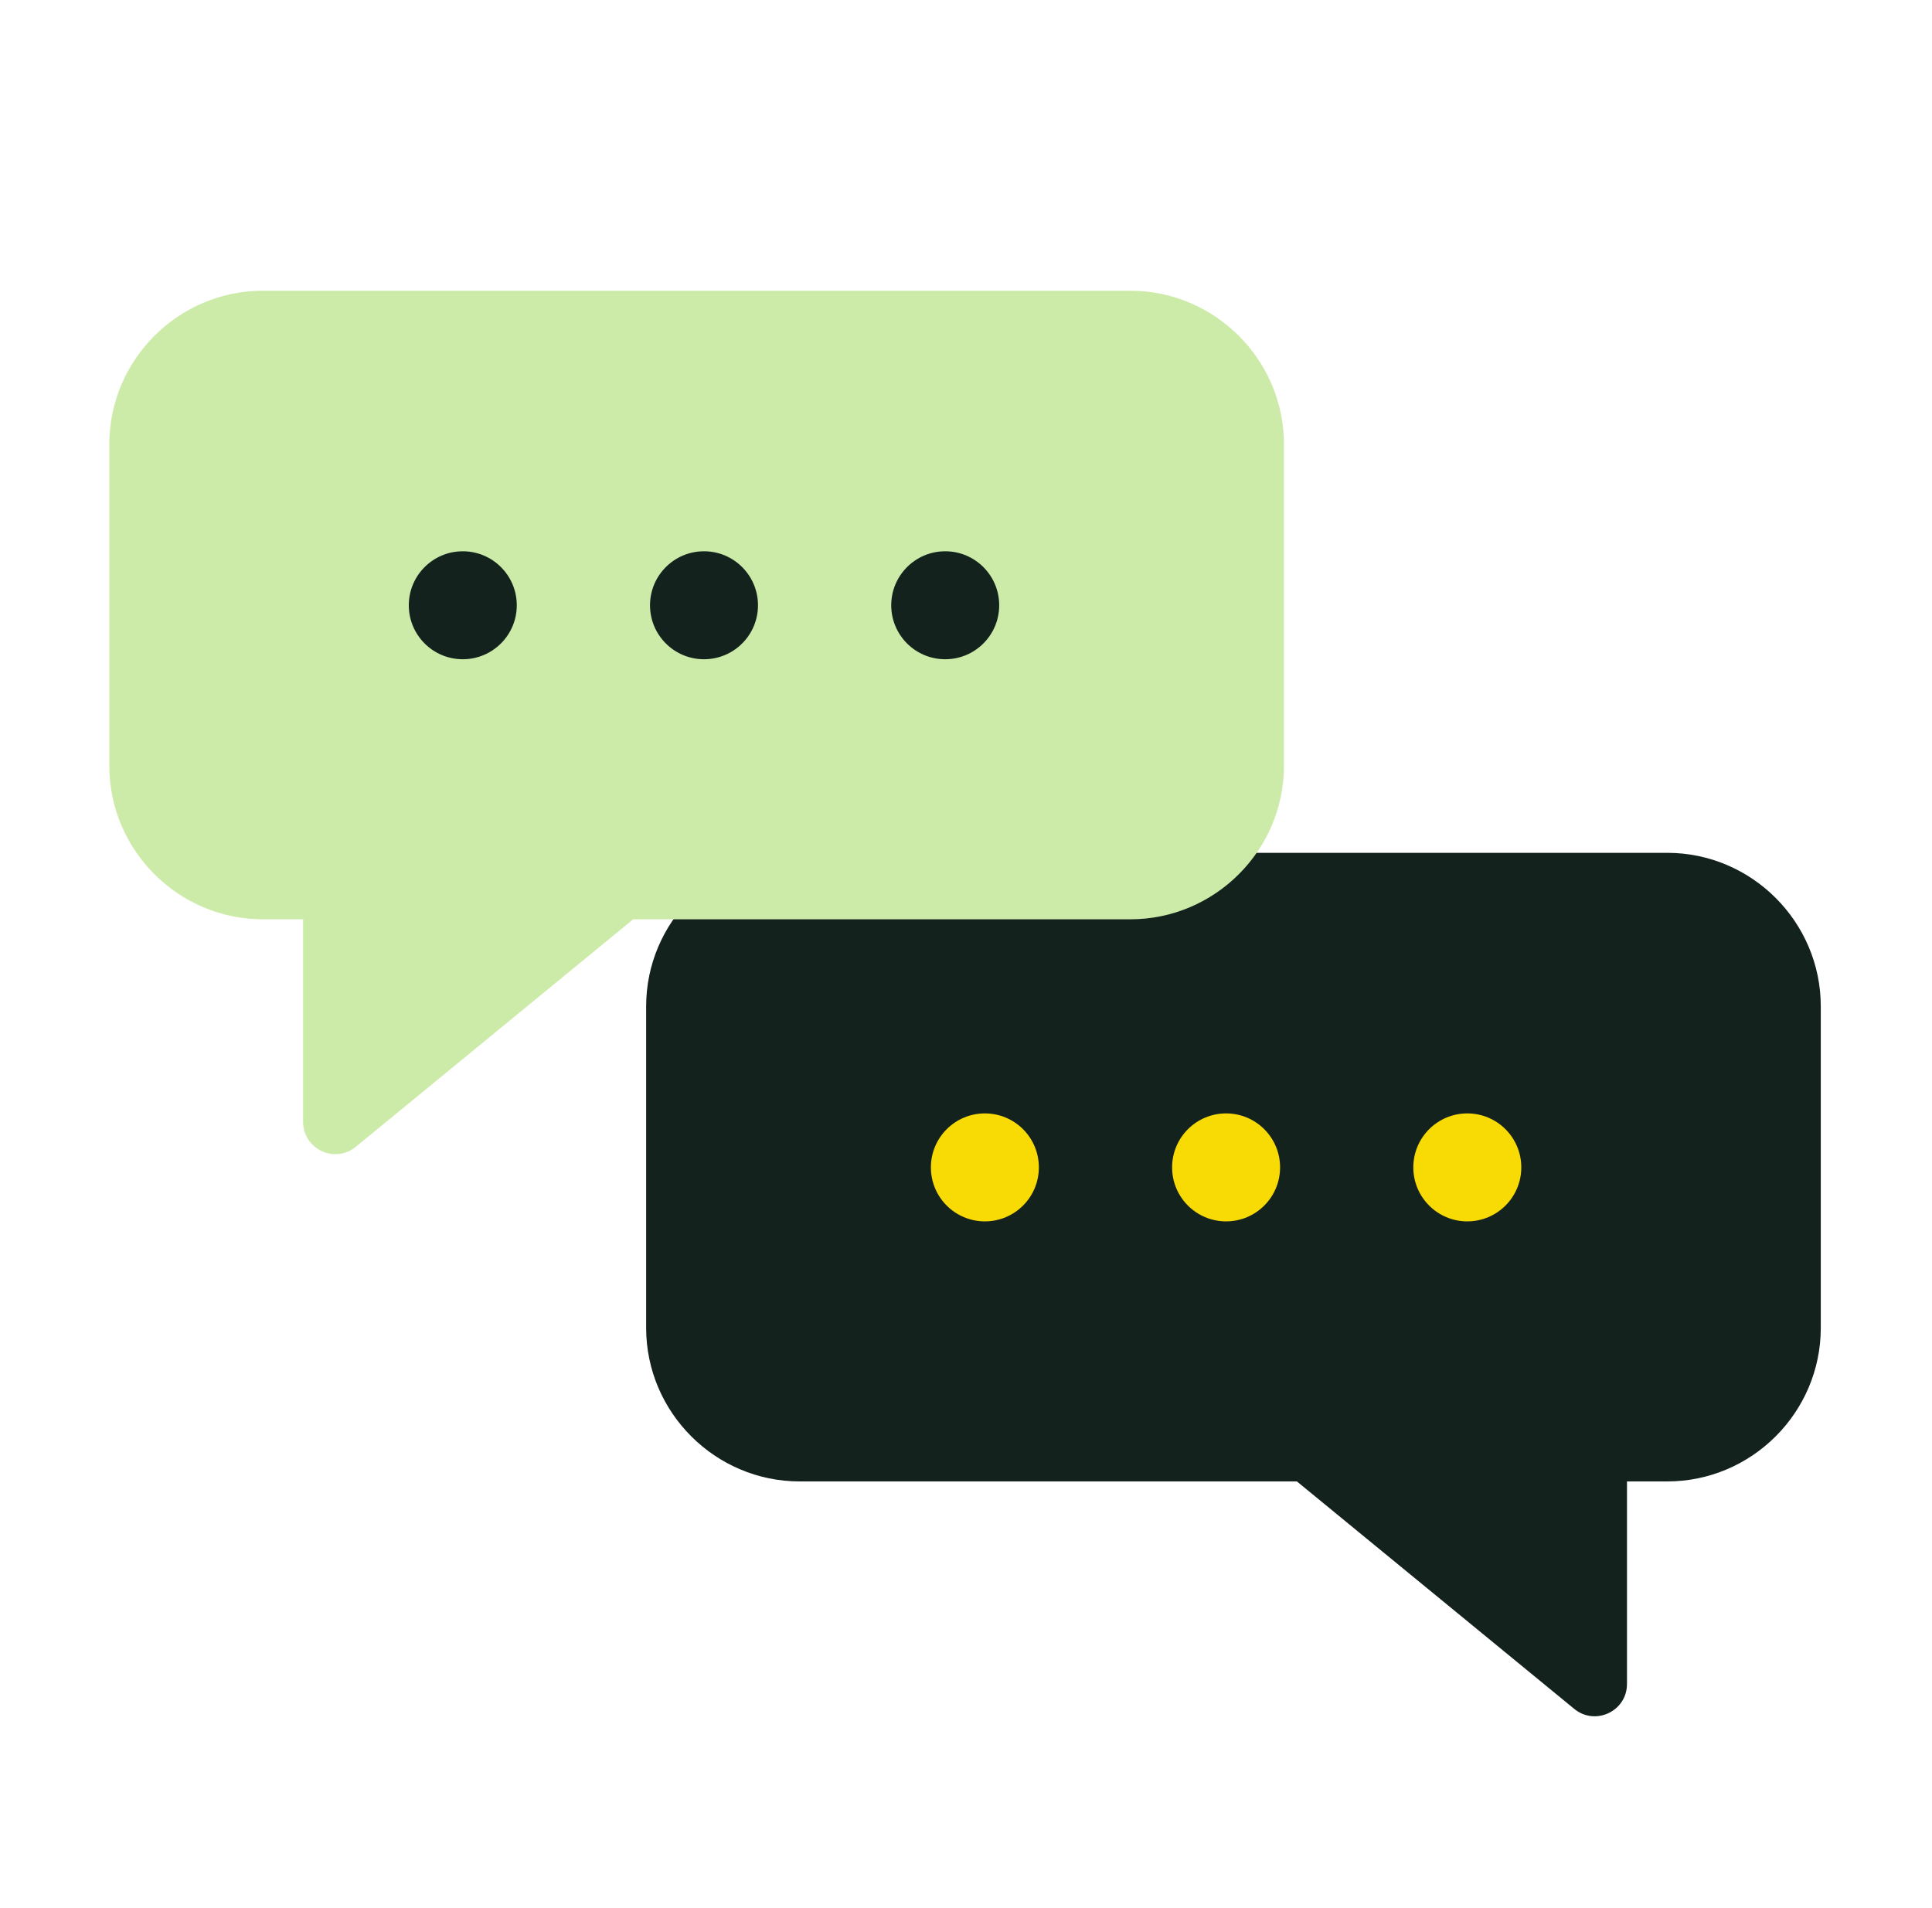
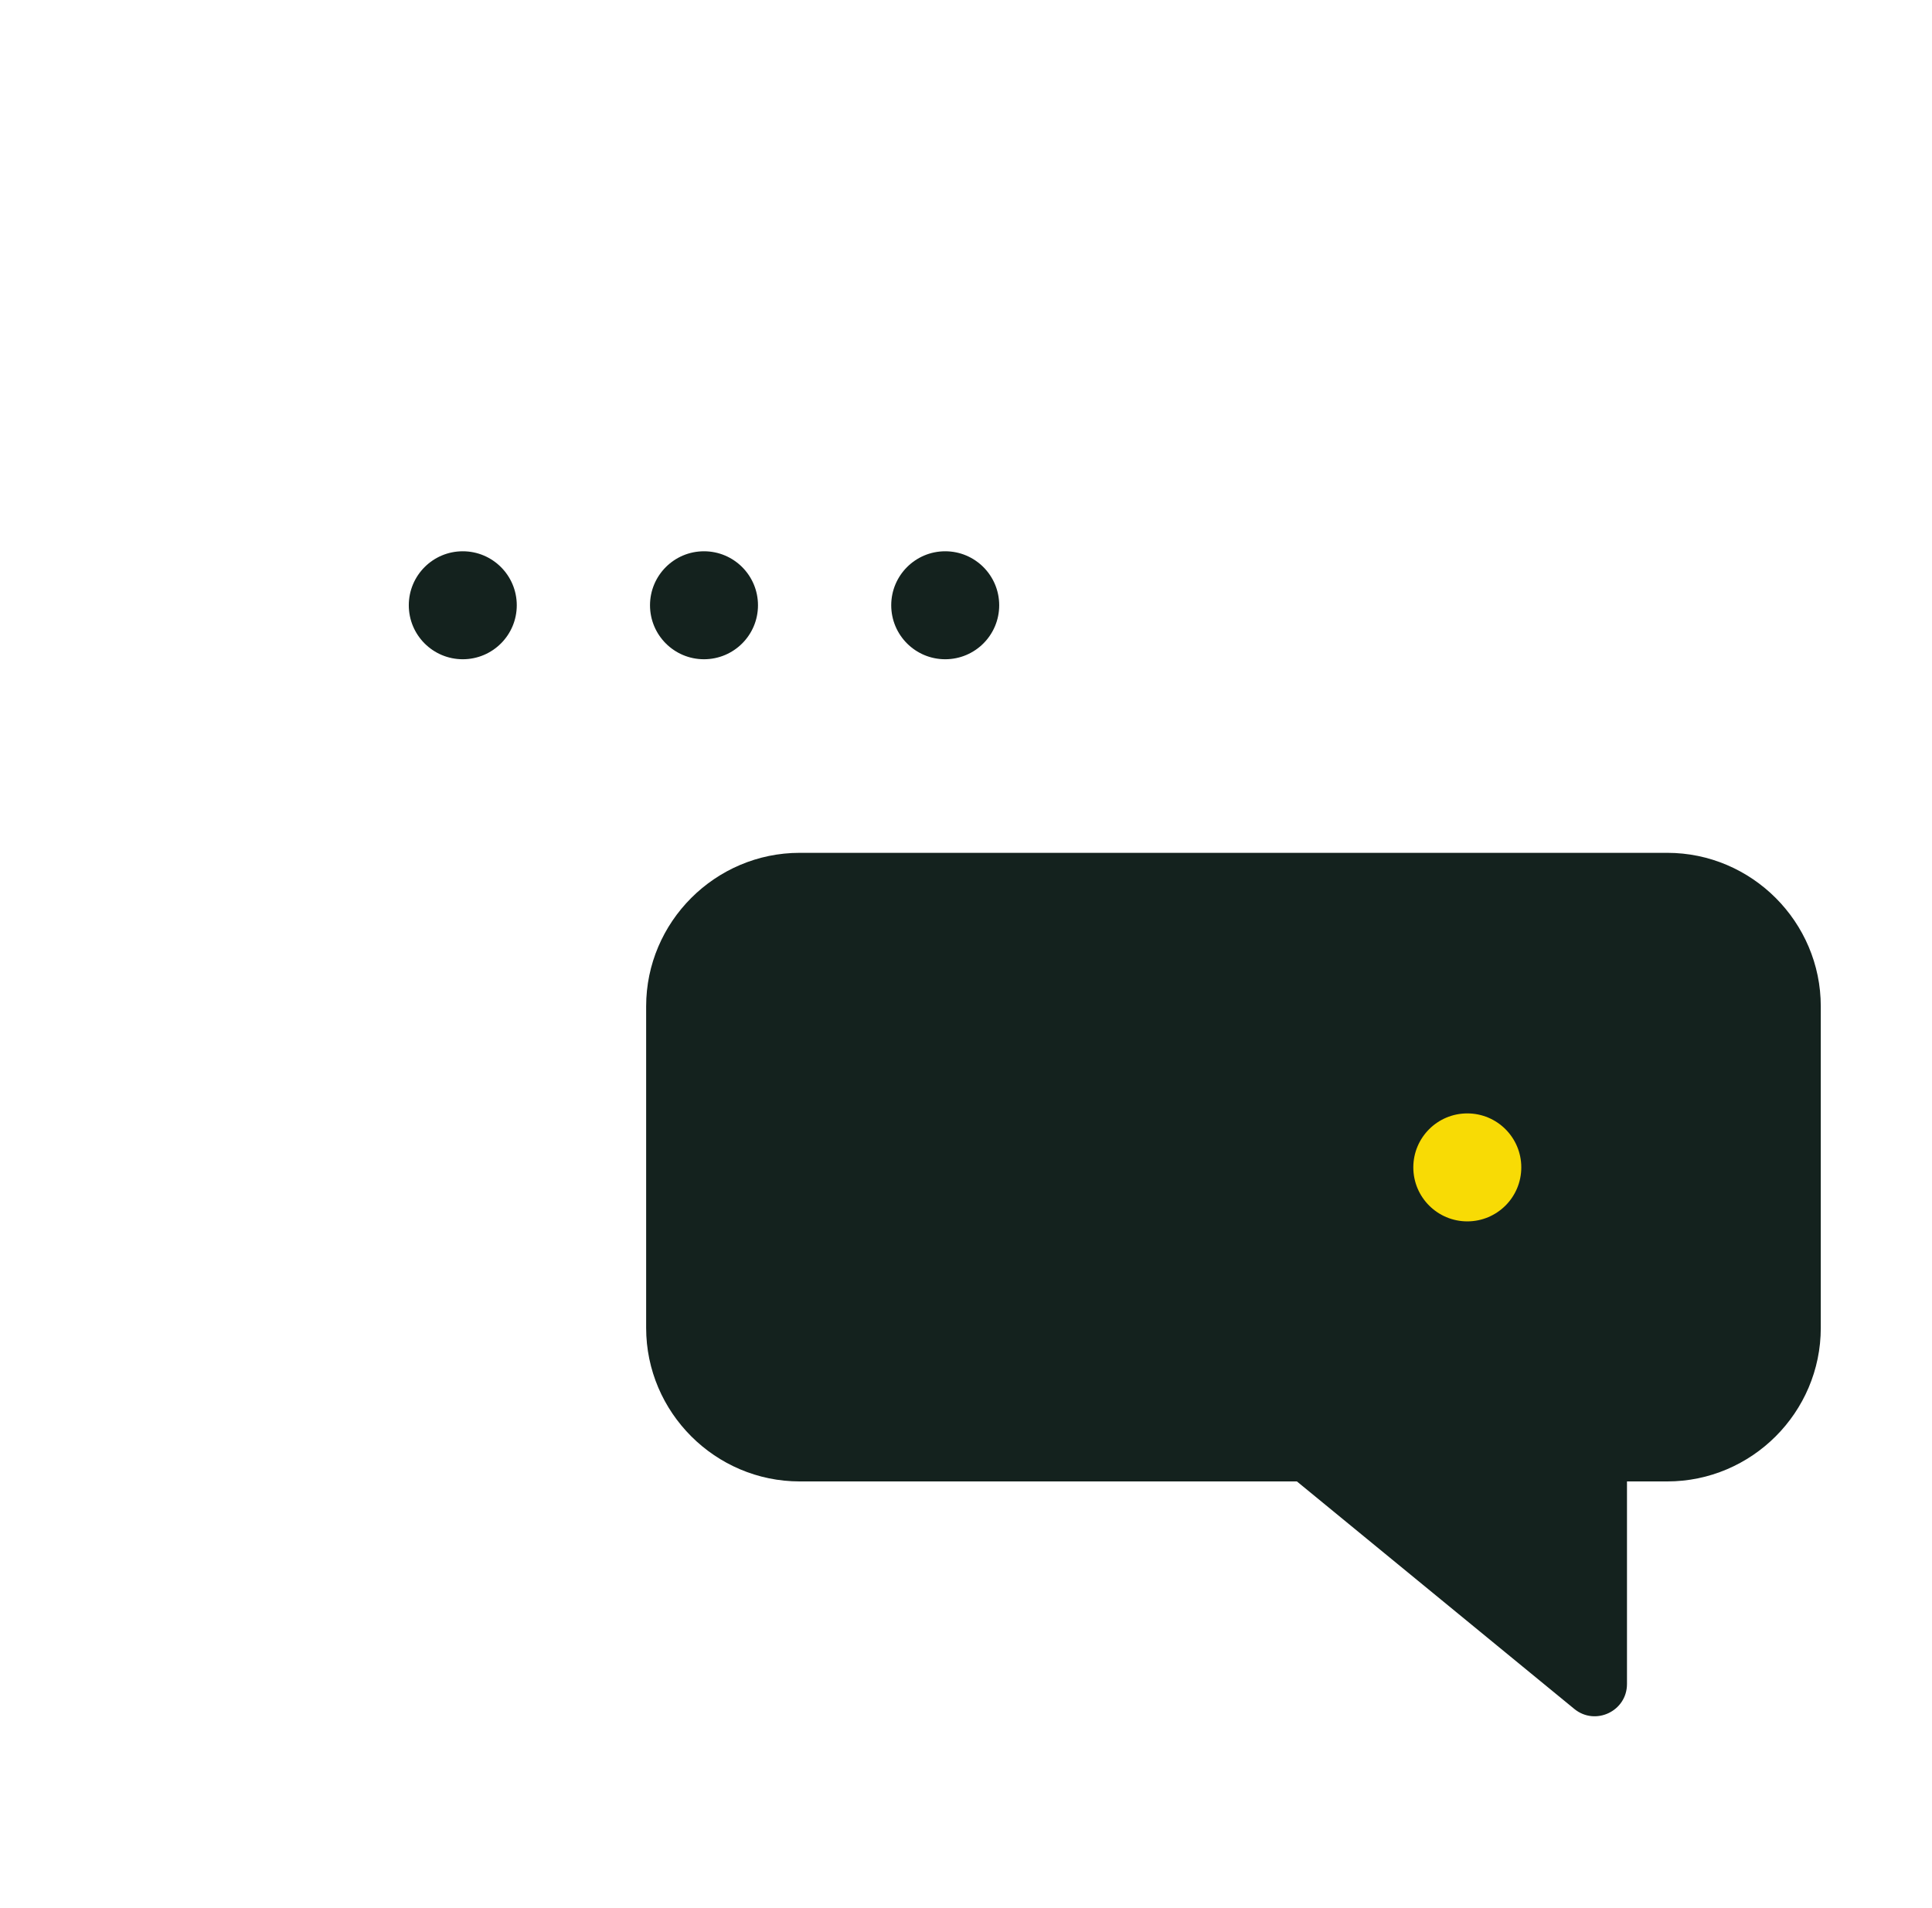
<svg xmlns="http://www.w3.org/2000/svg" width="81" height="80" viewBox="0 0 81 80" fill="none">
  <path d="M76.337 42.192V55.675C76.337 59.216 73.441 62.111 69.9 62.111H68.212V70.604C68.212 71.744 66.886 72.371 66.004 71.65L54.373 62.111H33.529C29.988 62.111 27.09 59.216 27.09 55.675V42.192C27.09 38.654 29.988 35.756 33.529 35.756H69.9C73.441 35.756 76.337 38.654 76.337 42.192Z" fill="#14221E" />
-   <path d="M43.555 48.944C43.555 50.195 42.542 51.208 41.291 51.208C40.041 51.208 39.028 50.195 39.028 48.944C39.028 47.694 40.041 46.681 41.291 46.681C42.542 46.681 43.555 47.694 43.555 48.944Z" fill="#F8DB05" />
-   <path d="M53.668 48.944C53.668 50.195 52.655 51.208 51.405 51.208C50.154 51.208 49.141 50.195 49.141 48.944C49.141 47.694 50.154 46.681 51.405 46.681C52.655 46.681 53.668 47.694 53.668 48.944Z" fill="#F8DB05" />
  <path d="M63.781 48.944C63.781 50.195 62.768 51.208 61.517 51.208C60.268 51.208 59.254 50.195 59.254 48.944C59.254 47.694 60.268 46.681 61.517 46.681C62.768 46.681 63.781 47.694 63.781 48.944Z" fill="#F8DB05" />
-   <path d="M4.583 18.625V32.107C4.583 35.648 7.479 38.543 11.019 38.543H12.708V47.036C12.708 48.177 14.034 48.803 14.916 48.082L26.547 38.543H47.391C50.932 38.543 53.83 35.648 53.83 32.107V18.625C53.83 15.087 50.932 12.189 47.391 12.189H11.019C7.479 12.189 4.583 15.087 4.583 18.625Z" fill="#CDEBA8" />
  <path d="M37.365 25.377C37.365 26.627 38.378 27.64 39.629 27.64C40.879 27.64 41.892 26.627 41.892 25.377C41.892 24.127 40.879 23.113 39.629 23.113C38.378 23.113 37.365 24.127 37.365 25.377Z" fill="#14221E" />
  <path d="M27.252 25.377C27.252 26.627 28.265 27.64 29.515 27.64C30.766 27.64 31.779 26.627 31.779 25.377C31.779 24.127 30.766 23.113 29.515 23.113C28.265 23.113 27.252 24.127 27.252 25.377Z" fill="#14221E" />
  <path d="M17.139 25.377C17.139 26.627 18.152 27.64 19.402 27.64C20.652 27.64 21.666 26.627 21.666 25.377C21.666 24.127 20.652 23.113 19.402 23.113C18.152 23.113 17.139 24.127 17.139 25.377Z" fill="#14221E" />
</svg>